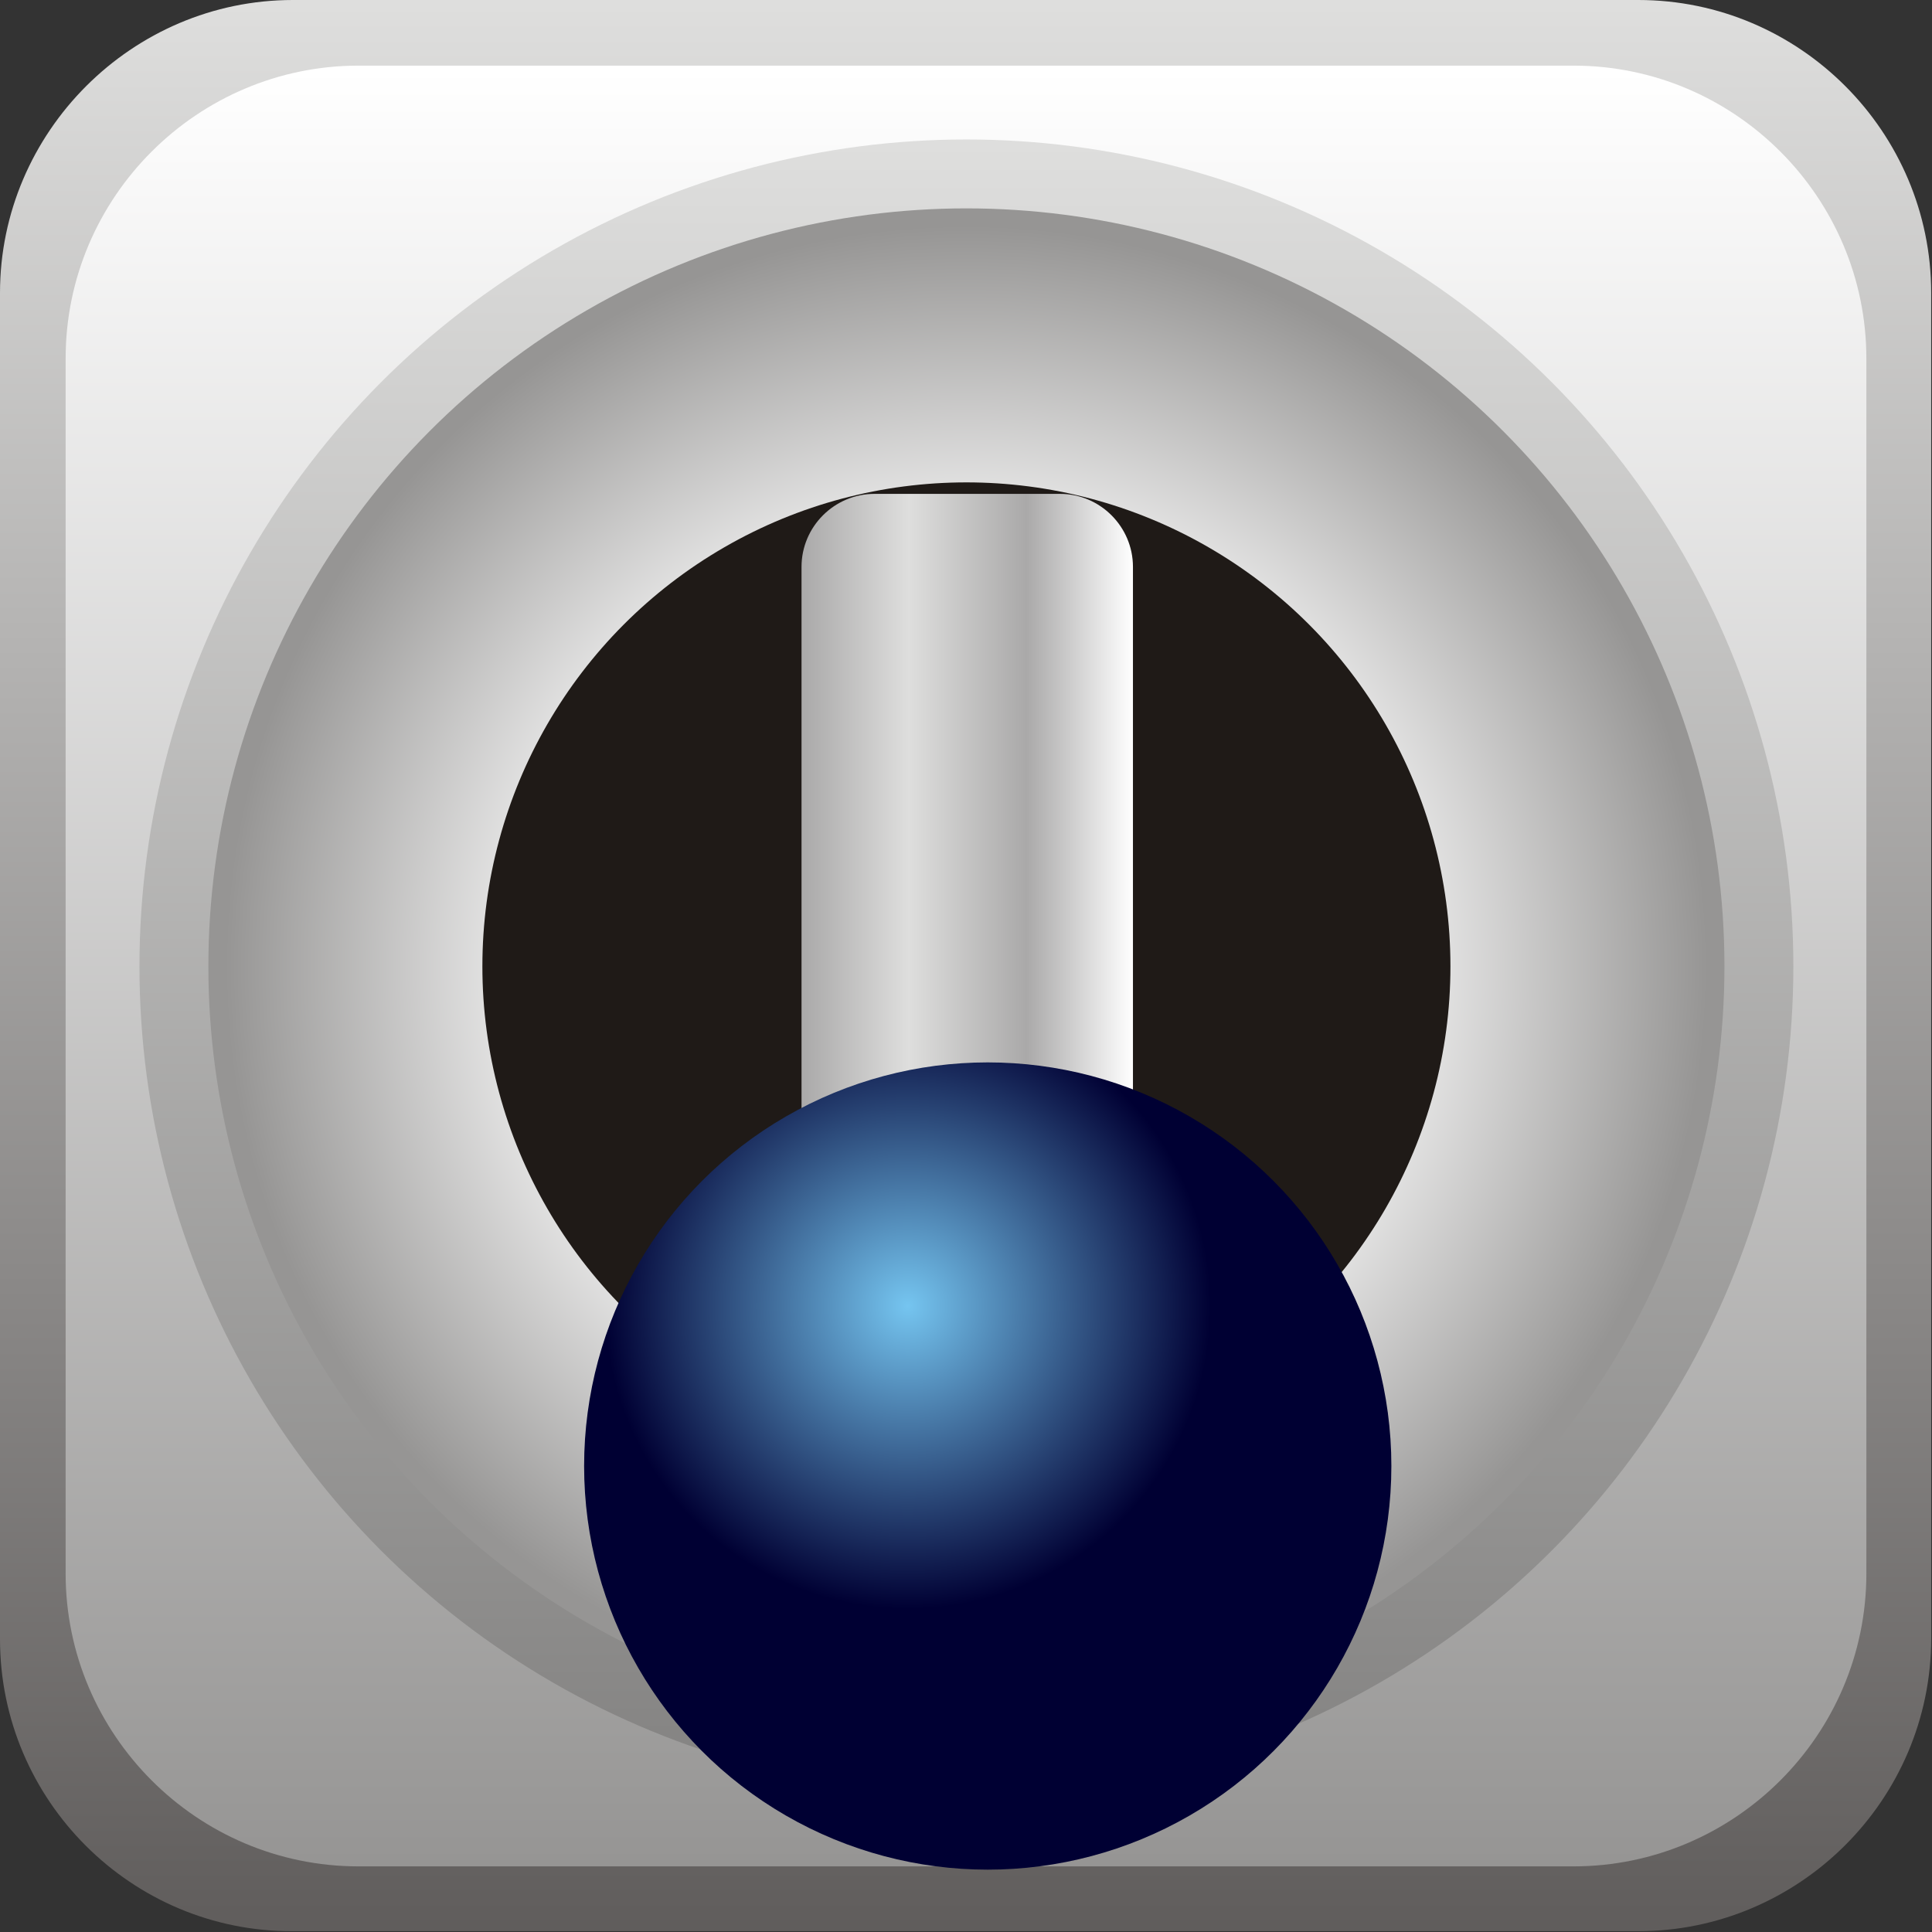
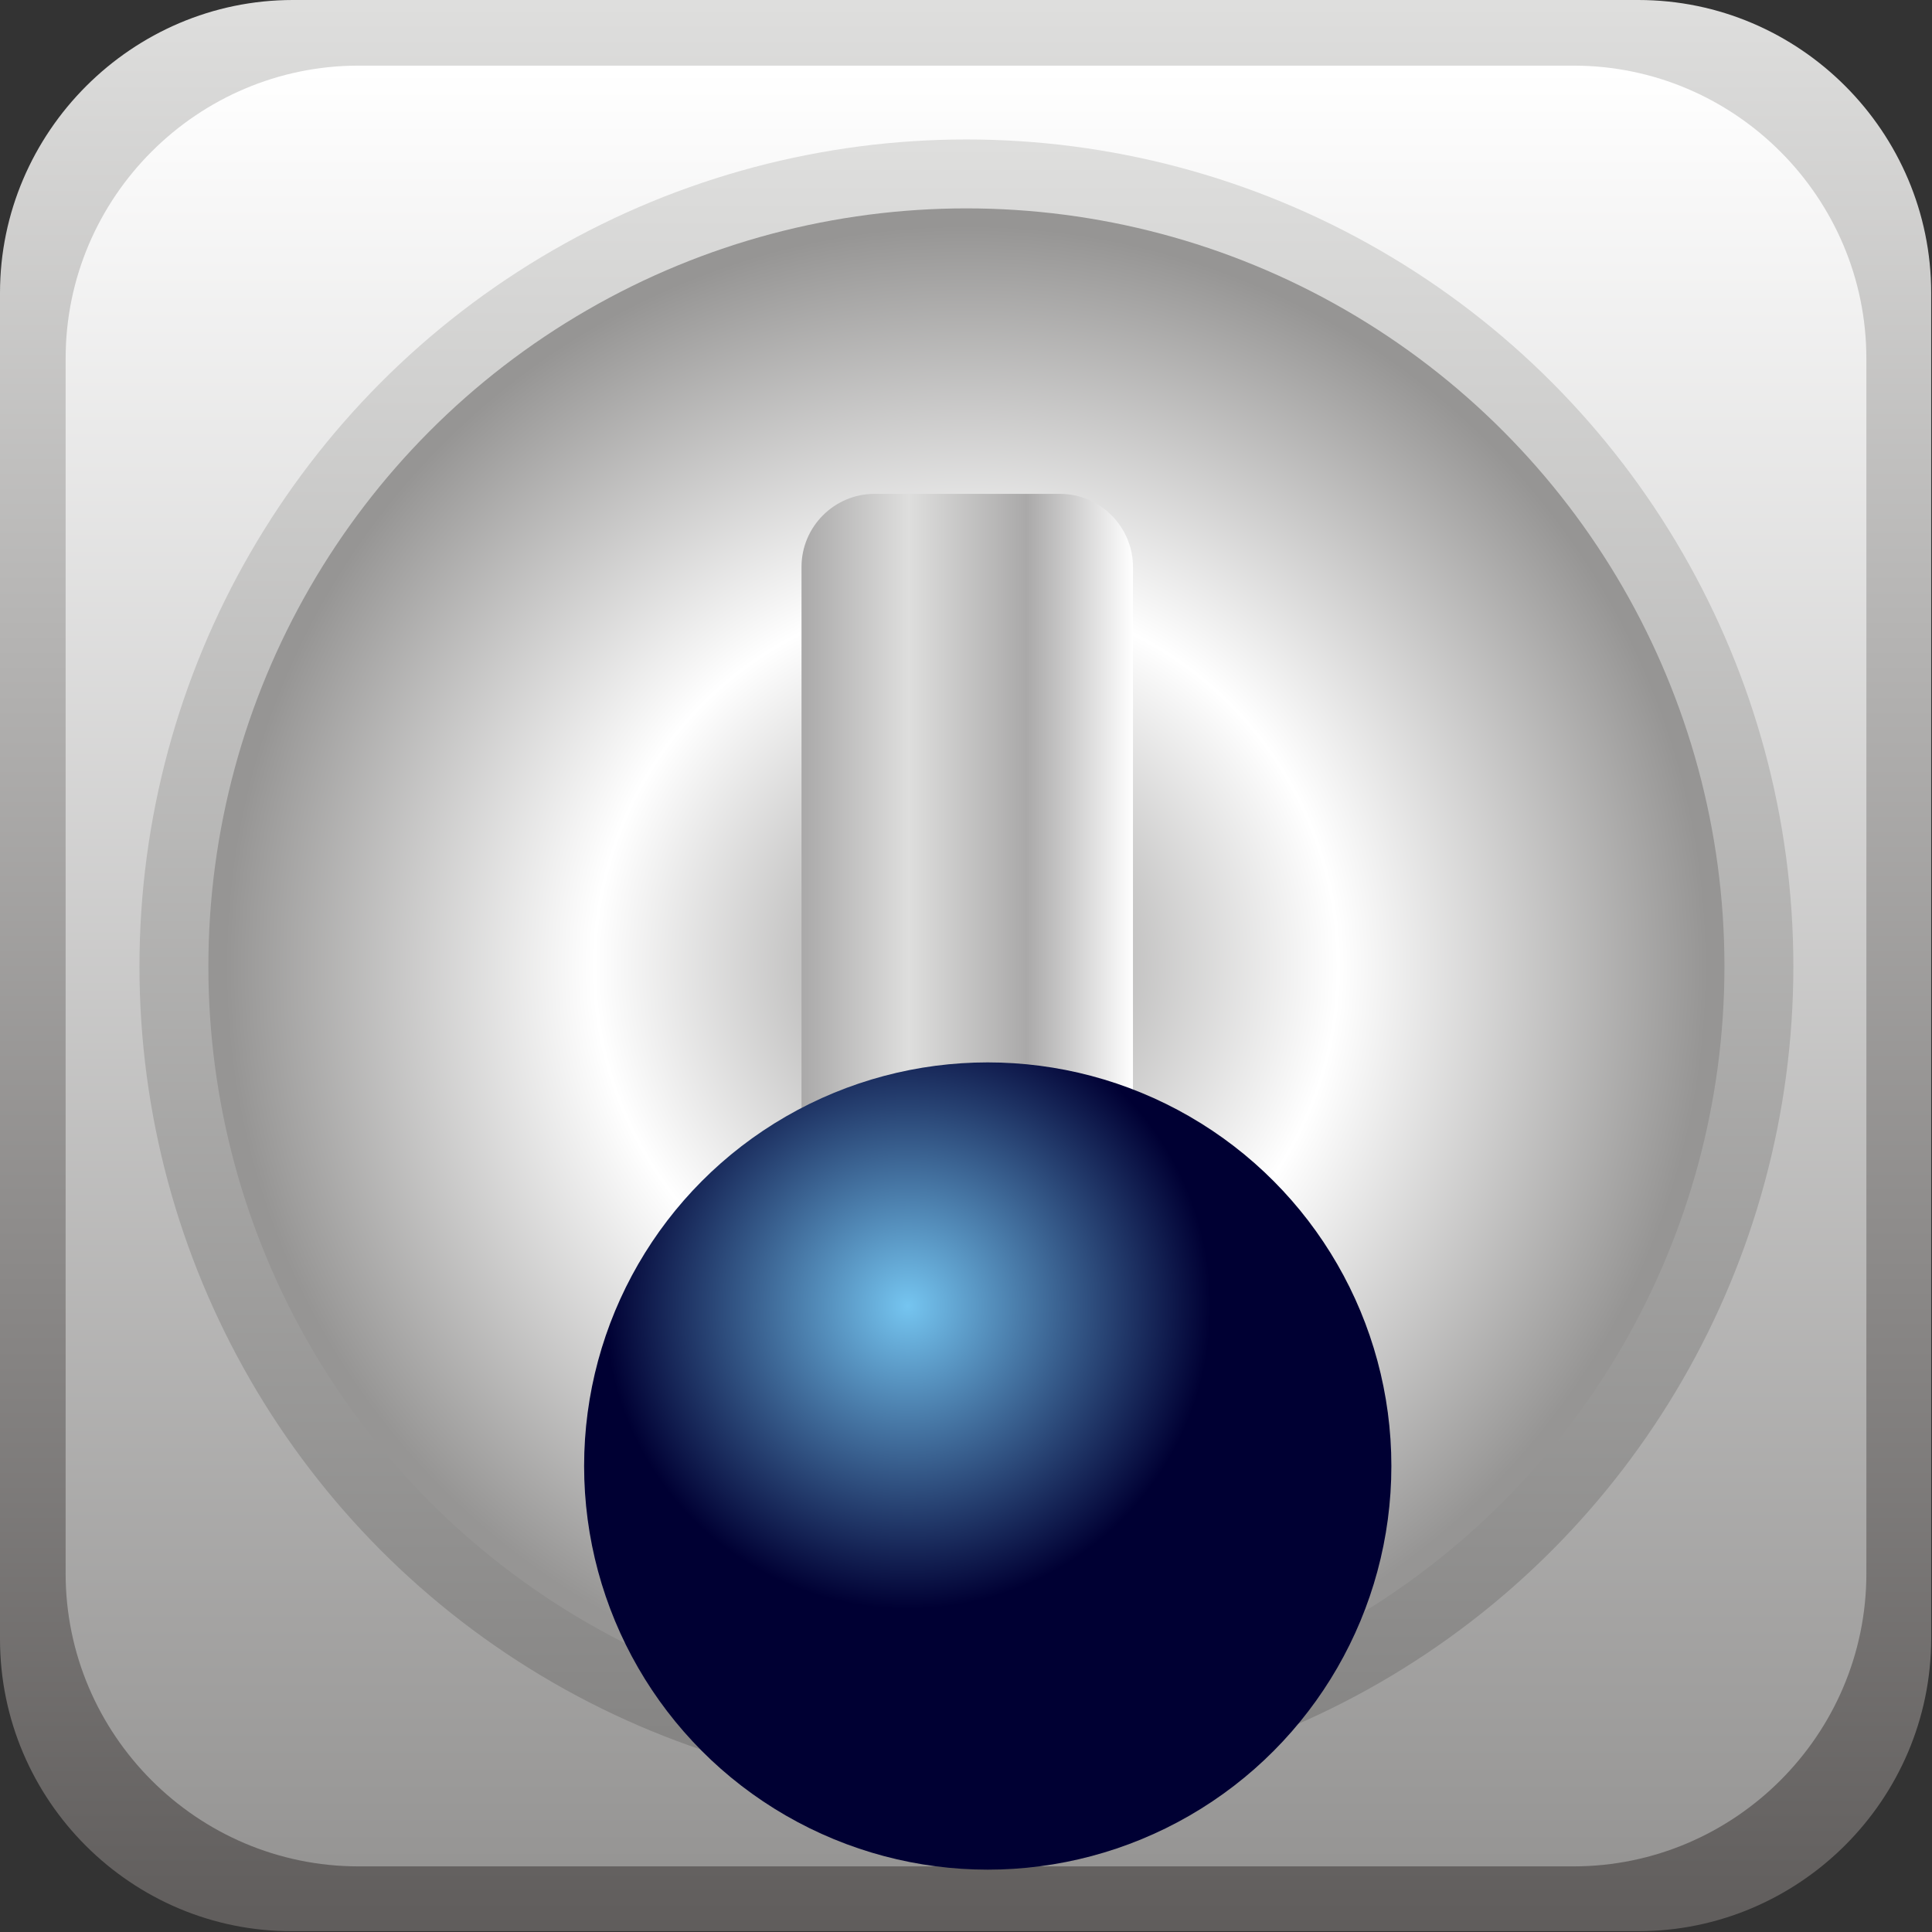
<svg xmlns="http://www.w3.org/2000/svg" xmlns:ns1="http://www.inkscape.org/namespaces/inkscape" xmlns:ns2="http://sodipodi.sourceforge.net/DTD/sodipodi-0.dtd" xmlns:xlink="http://www.w3.org/1999/xlink" xml:space="preserve" width="26.364mm" height="26.364mm" style="shape-rendering:geometricPrecision; text-rendering:geometricPrecision; image-rendering:optimizeQuality; fill-rule:evenodd; clip-rule:evenodd" viewBox="0 0 2.355 2.355" id="svg4278" version="1.1" ns1:version="0.48.3.1 r9886" ns2:docname="186.svg">
  <rect x="0" y="0" width="2.355" height="2.355" fill="#333333" stroke="none" />
  <ns2:namedview pagecolor="#ffffff" bordercolor="#666666" borderopacity="1" objecttolerance="10" gridtolerance="10" guidetolerance="10" ns1:pageopacity="0" ns1:pageshadow="2" ns1:window-width="640" ns1:window-height="480" id="namedview4336" showgrid="false" ns1:zoom="2.5263693" ns1:cx="46.707344" ns1:cy="46.707344" ns1:window-x="0" ns1:window-y="0" ns1:window-maximized="0" ns1:current-layer="svg4278" />
  <defs id="defs4280">
    <style type="text/css" id="style4282">
   
    .fil4 {fill:#1F1A17}
    .fil0 {fill:url(#id0)}
    .fil2 {fill:url(#id1)}
    .fil1 {fill:url(#id2)}
    .fil5 {fill:url(#id3)}
    .fil6 {fill:url(#id4)}
    .fil3 {fill:url(#id5)}
   
  </style>
    <linearGradient id="id0" gradientUnits="userSpaceOnUse" x1="1.178" y1="0" x2="1.178" y2="2.355">
      <stop offset="0" style="stop-color:#DEDEDD" id="stop4285" />
      <stop offset="1" style="stop-color:#605D5C" id="stop4287" />
    </linearGradient>
    <linearGradient id="id1" gradientUnits="userSpaceOnUse" x1="1.178" y1="0.17" x2="1.178" y2="2.185">
      <stop offset="0" style="stop-color:#DEDEDD" id="stop4290" />
      <stop offset="1" style="stop-color:#838281" id="stop4292" />
    </linearGradient>
    <linearGradient id="id2" gradientUnits="userSpaceOnUse" x1="1.178" y1="0.08" x2="1.178" y2="2.275">
      <stop offset="0" style="stop-color:white" id="stop4295" />
      <stop offset="1" style="stop-color:#969594" id="stop4297" />
    </linearGradient>
    <linearGradient id="id3" gradientUnits="userSpaceOnUse" x1="0.977" y1="1.117" x2="1.382" y2="1.117">
      <stop offset="0" style="stop-color:#AAA9A9" id="stop4300" />
      <stop offset="0.322" style="stop-color:#DEDEDD" id="stop4302" />
      <stop offset="0.678" style="stop-color:#AAA9A9" id="stop4304" />
      <stop offset="1" style="stop-color:white" id="stop4306" />
    </linearGradient>
    <radialGradient id="id4" gradientUnits="userSpaceOnUse" cx="1.106" cy="1.591" r="0.371" fx="1.106" fy="1.591">
      <stop offset="0" style="stop-color:#75C5F0" id="stop4309" />
      <stop offset="1" style="stop-color: rgb(0, 0, 51);" id="stop4311" />
    </radialGradient>
    <radialGradient id="id5" gradientUnits="userSpaceOnUse" cx="1.178" cy="1.178" r="0.907" fx="1.178" fy="1.178">
      <stop offset="0" style="stop-color:#969594" id="stop4314" />
      <stop offset="0.502" style="stop-color:white" id="stop4316" />
      <stop offset="1" style="stop-color:#969594" id="stop4318" />
    </radialGradient>
    <linearGradient ns1:collect="always" xlink:href="#id3" id="linearGradient4342" gradientUnits="userSpaceOnUse" x1="0.977" y1="1.117" x2="1.382" y2="1.117" />
    <linearGradient ns1:collect="always" xlink:href="#id2" id="linearGradient4348" gradientUnits="userSpaceOnUse" x1="1.178" y1="0.08" x2="1.178" y2="2.275" />
    <linearGradient ns1:collect="always" xlink:href="#id0" id="linearGradient4351" gradientUnits="userSpaceOnUse" x1="1.178" y1="0" x2="1.178" y2="2.355" />
  </defs>
  <g id="g4356">
    <path class="fil0" d="m 0.357,0 1.64,0 c 0.197,0 0.357,0.161 0.357,0.357 l 0,1.64 c 0,0.197 -0.161,0.357 -0.357,0.357 l -1.64,0 C 0.161,2.355 0,2.195 0,1.998 L 0,0.357 C 0,0.161 0.161,0 0.357,0 z" id="path4322" style="fill:url(#linearGradient4351)" ns1:connector-curvature="0" />
    <path class="fil1" d="m 0.437,0.08 1.481,0 c 0.197,0 0.357,0.161 0.357,0.357 l 0,1.481 c 0,0.197 -0.161,0.357 -0.357,0.357 l -1.481,0 c -0.197,0 -0.357,-0.161 -0.357,-0.357 l 0,-1.481 c 0,-0.197 0.161,-0.357 0.357,-0.357 z" id="path4324" style="fill:url(#linearGradient4348)" ns1:connector-curvature="0" />
    <circle class="fil2" cx="1.178" cy="1.178" r="1.008" id="circle4326" style="fill:url(#id1)" ns2:cx="1.1775301" ns2:cy="1.1775301" ns2:rx="1.00775" ns2:ry="1.00775" />
    <circle class="fil3" cx="1.178" cy="1.178" r="0.924" id="circle4328" style="fill:url(#id5)" ns2:cx="1.1775301" ns2:cy="1.1775301" ns2:rx="0.92382997" ns2:ry="0.92382997" />
-     <circle class="fil4" cx="1.178" cy="1.178" r="0.59" id="circle4330" ns2:cx="1.1775301" ns2:cy="1.1775301" ns2:rx="0.59011197" ns2:ry="0.59011197" style="fill:#1f1a17" />
    <path class="fil5" d="m 1.066,0.602 0.226,0 c 0.049,0 0.089,0.04 0.089,0.089 l 8.9e-6,0.851 c 0,0.049 -0.04,0.089 -0.089,0.089 l -0.226,0 c -0.049,0 -0.089,-0.04 -0.089,-0.089 l 0,-0.851 c 0,-0.049 0.04,-0.089 0.089,-0.089 z" id="path4332" style="fill:url(#linearGradient4342)" ns1:connector-curvature="0" />
    <g ns1:label="#g4353" id="hmigradengt">
      <circle ns2:ry="0.49234101" ns2:rx="0.49234101" ns2:cy="1.78745" ns2:cx="1.20409" style="fill:url(#id4)" id="circle4334" r="0.492" cy="1.787" cx="1.204" class="fil6" />
    </g>
  </g>
</svg>